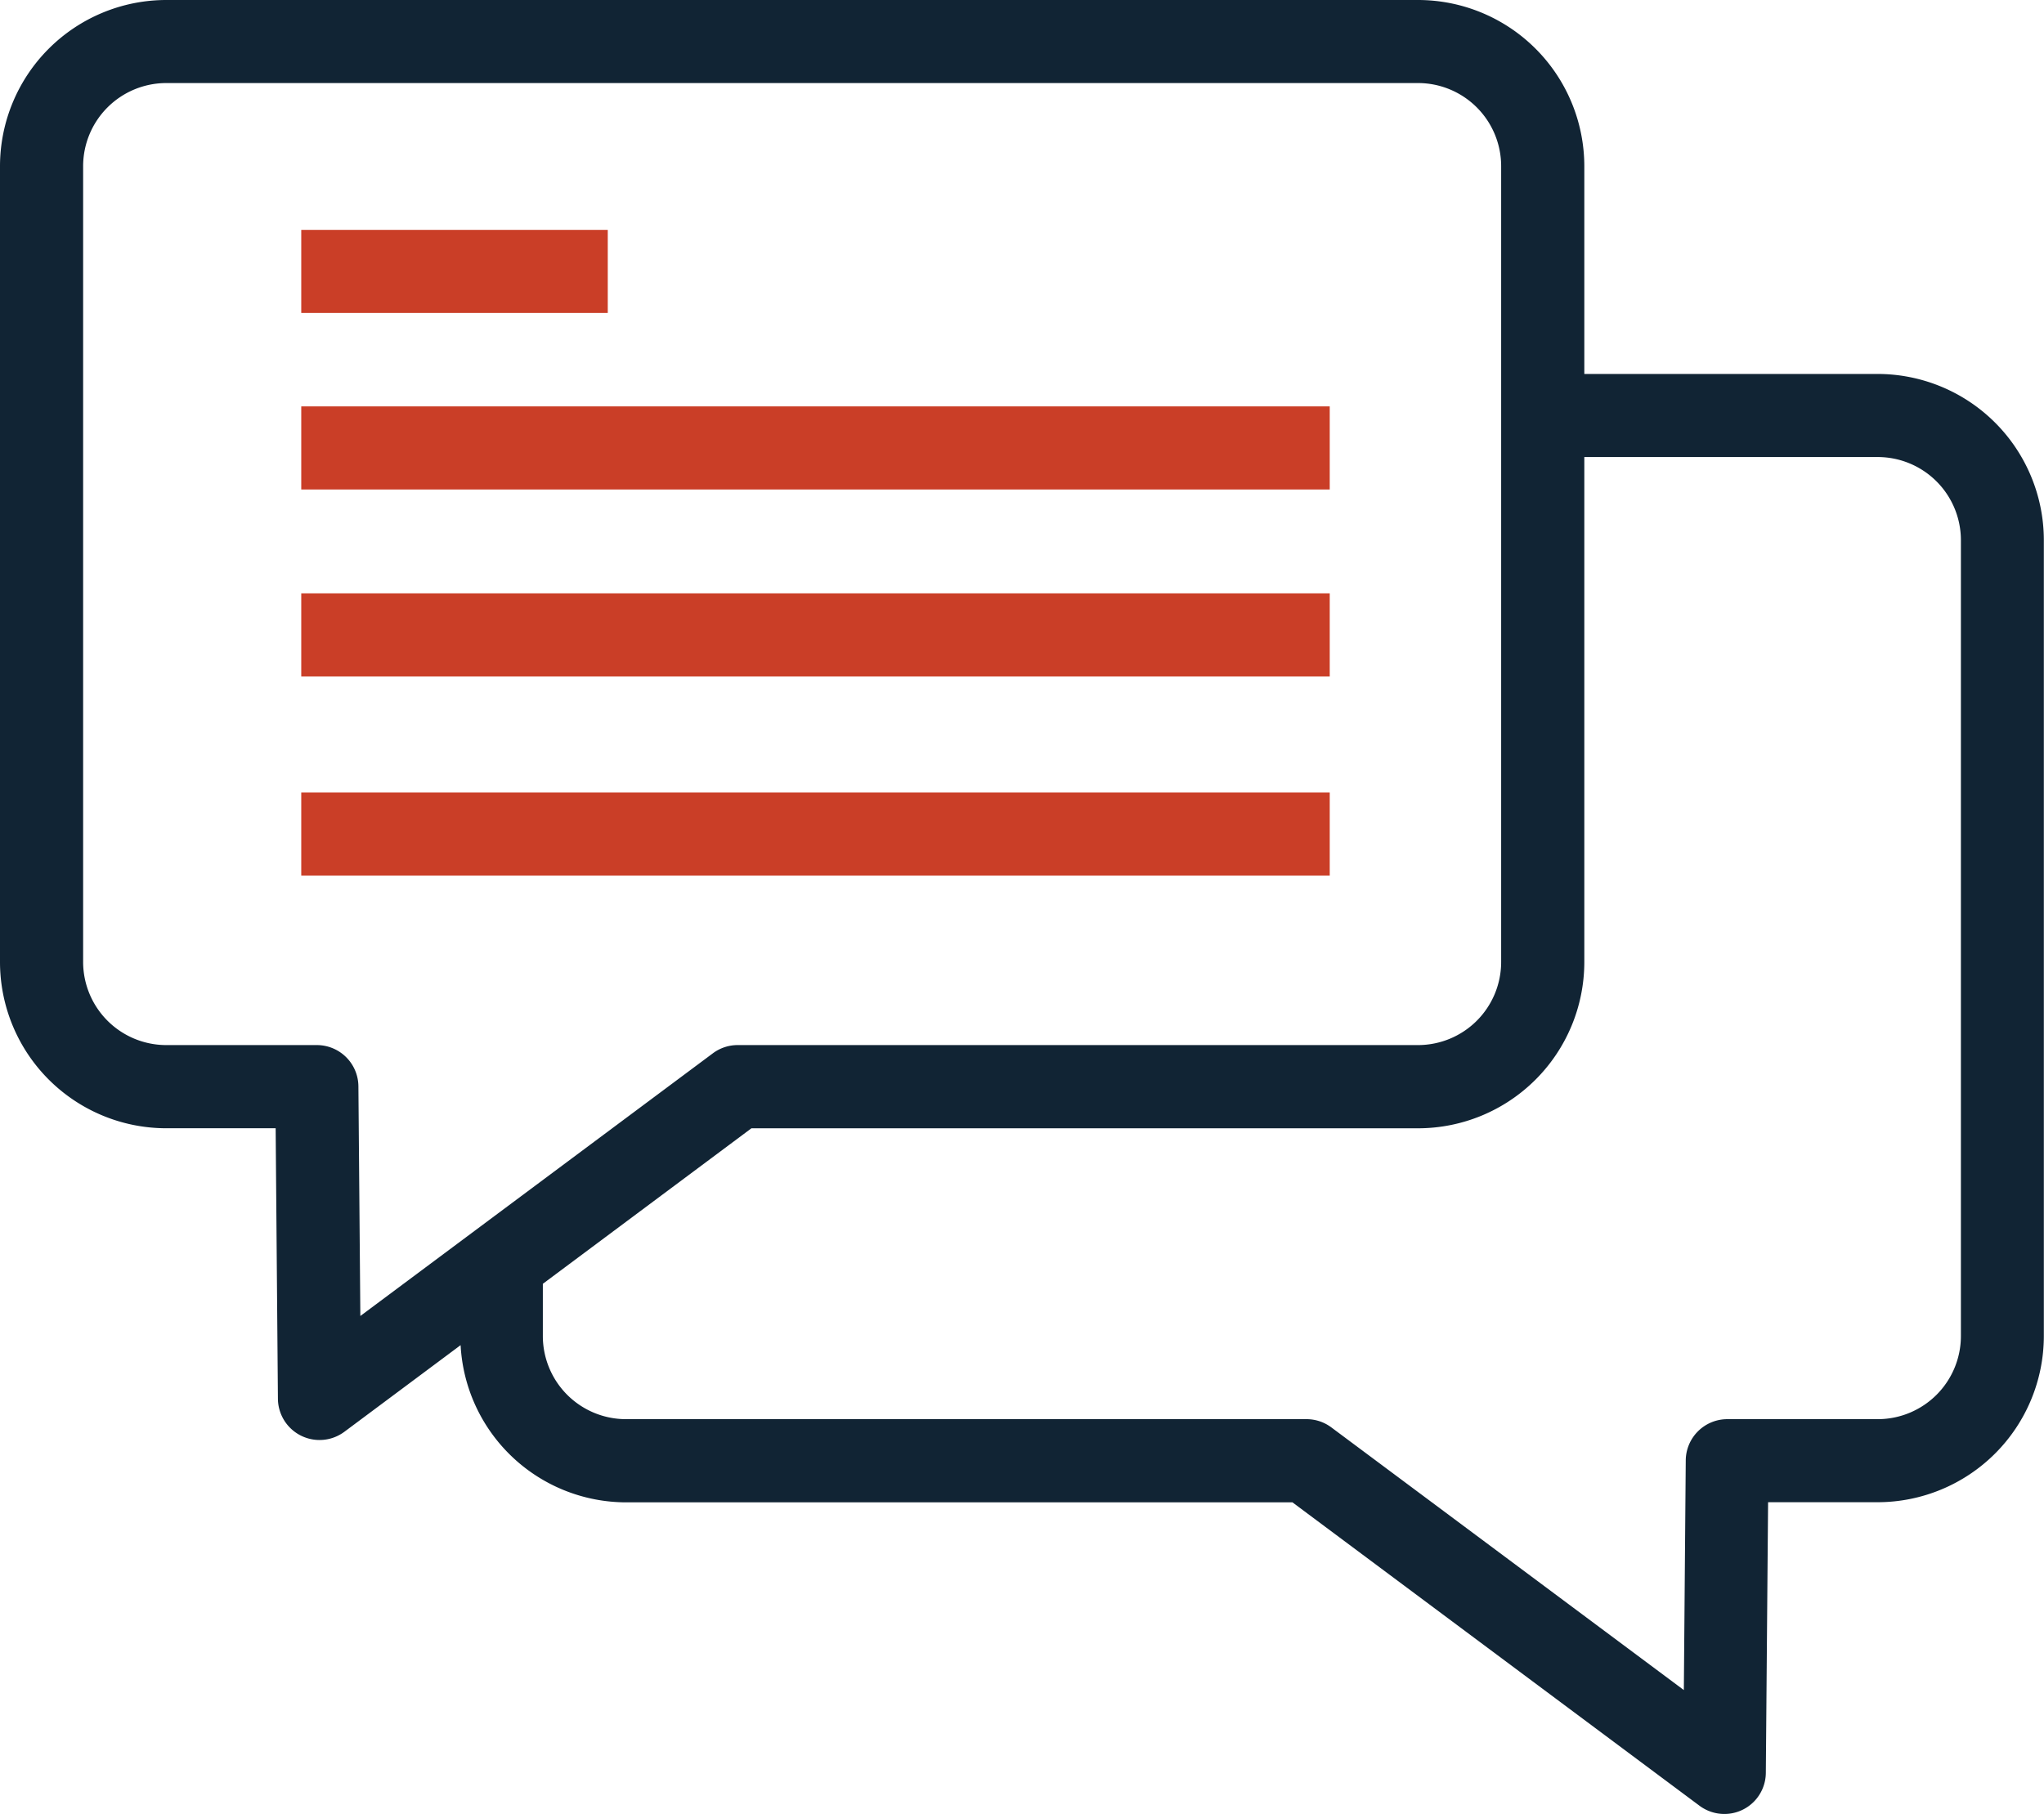
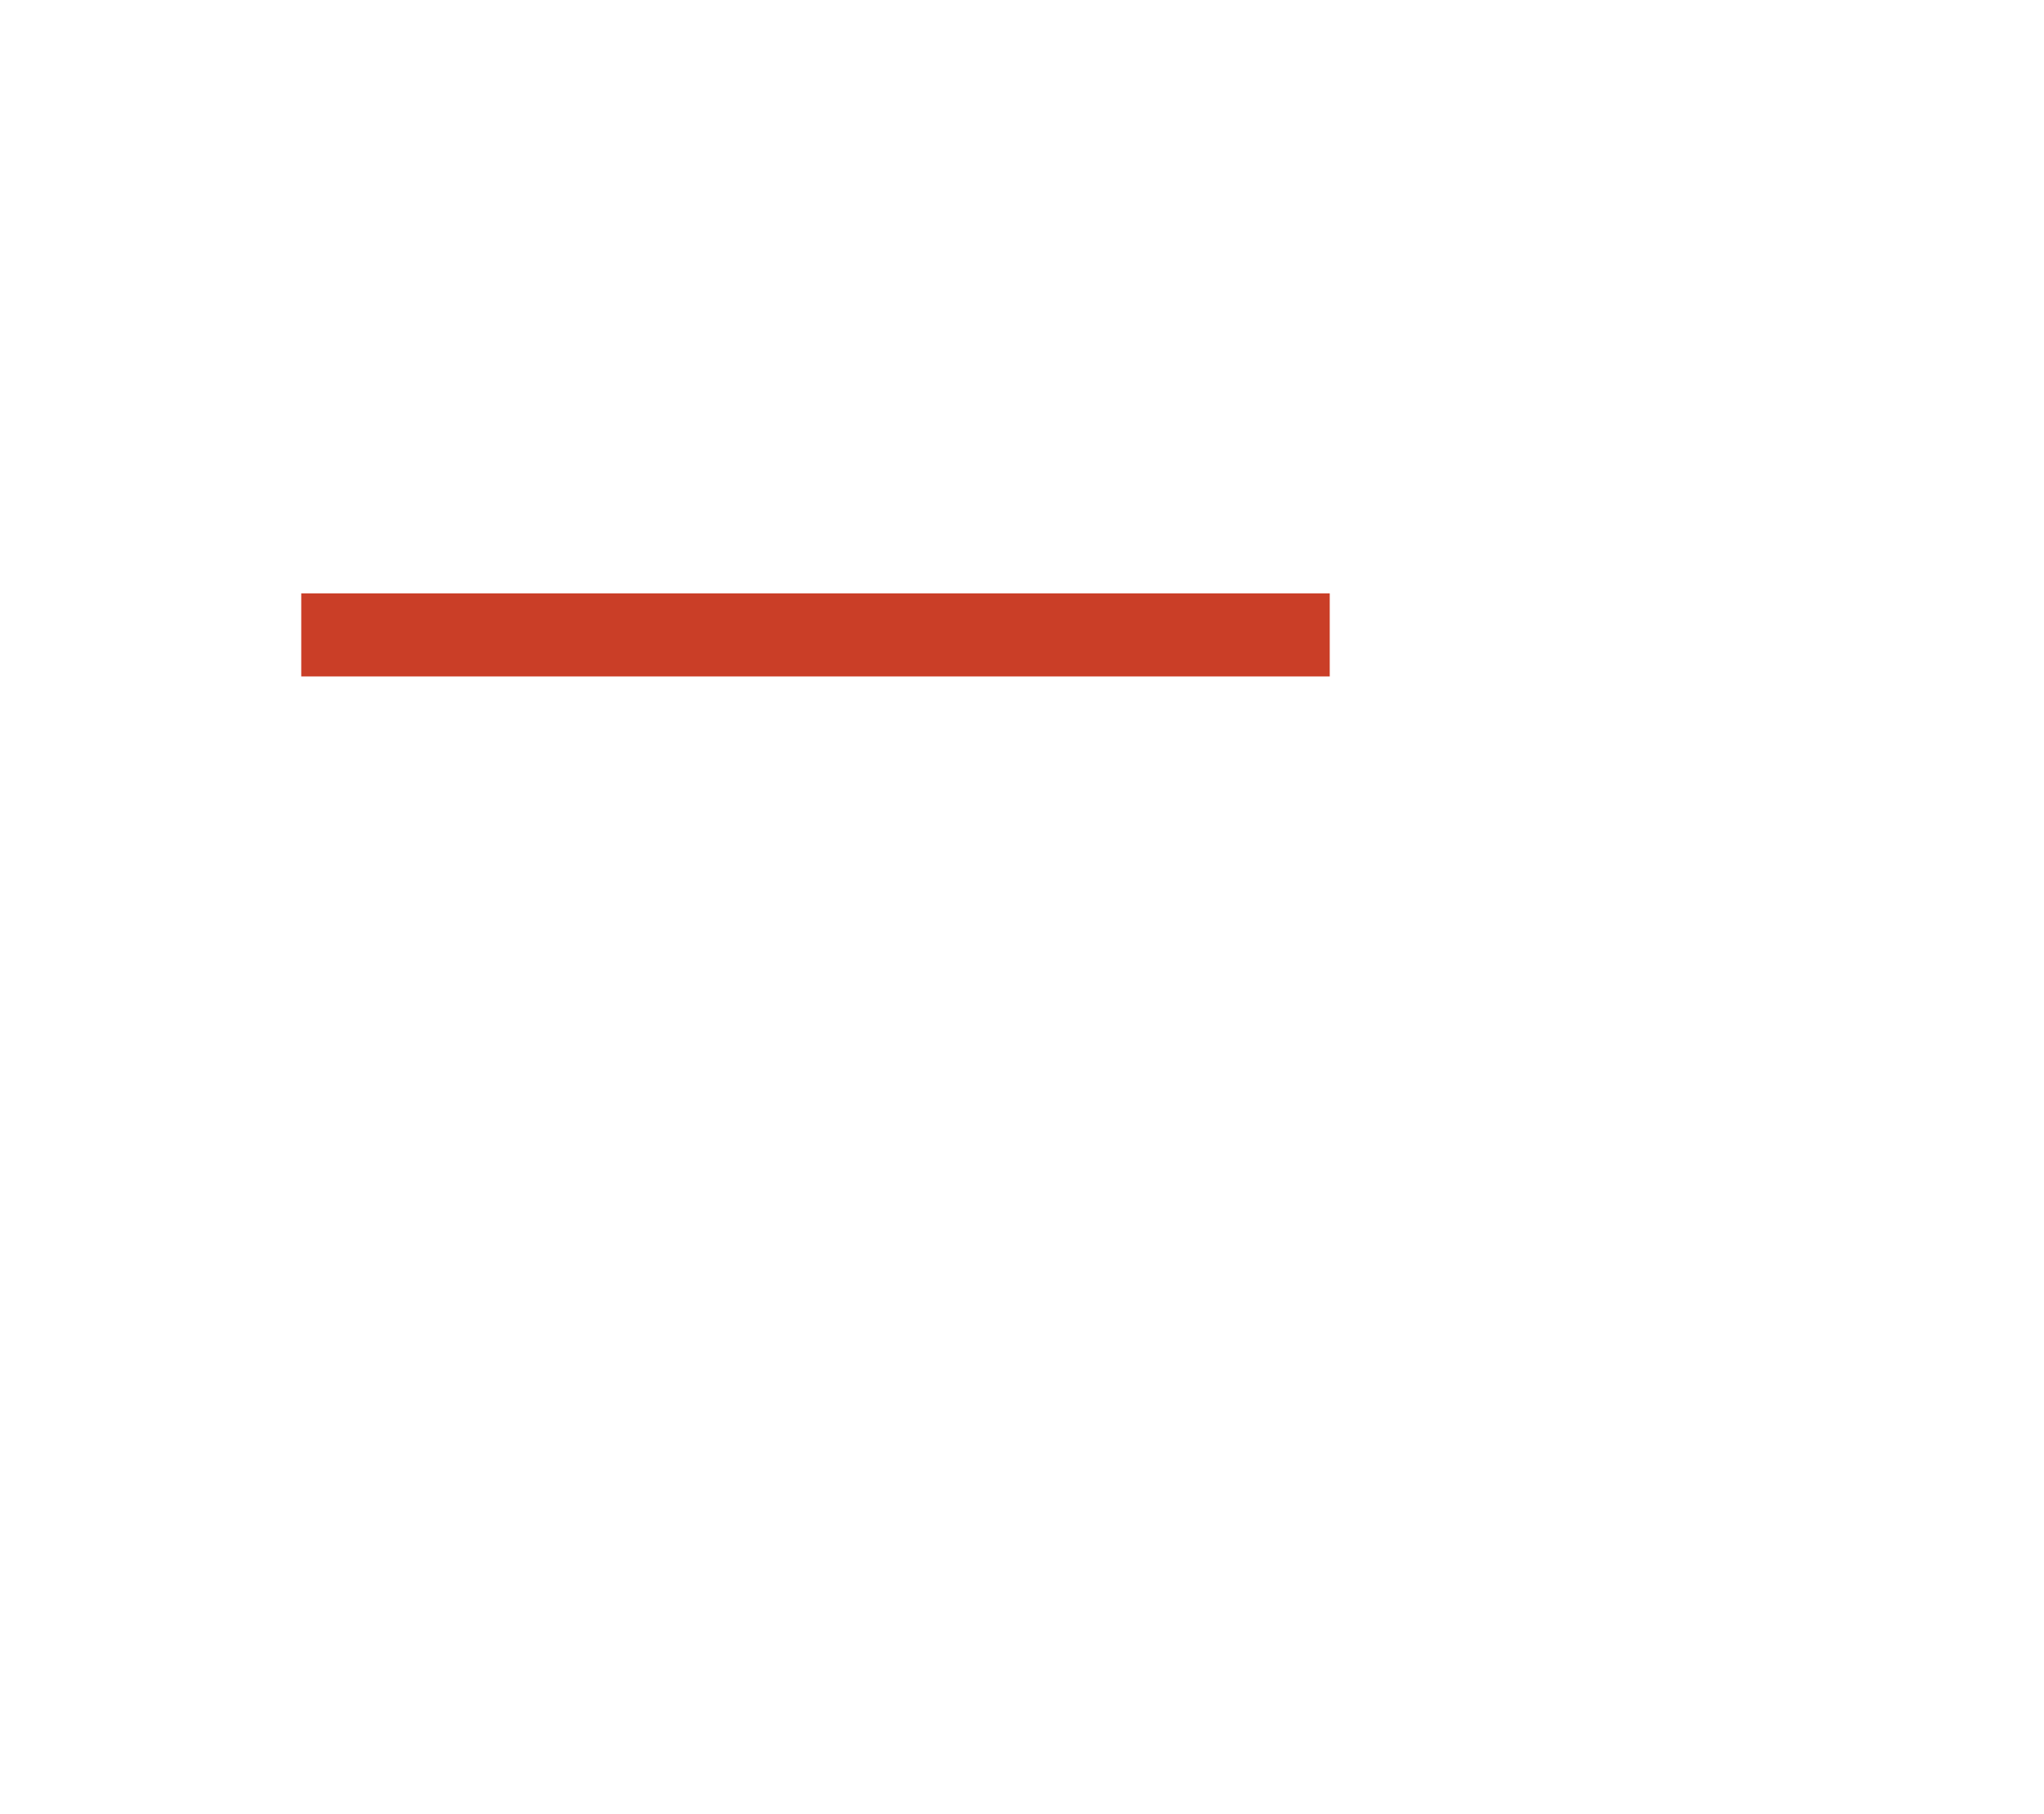
<svg xmlns="http://www.w3.org/2000/svg" width="64.199" height="56.979" viewBox="0 0 64.199 56.979">
  <g id="noun-sms-6071612" transform="translate(-1.406 -4.622)">
    <g id="Group_6263" data-name="Group 6263" transform="translate(1.406 4.622)">
-       <rect id="Rectangle_4184" data-name="Rectangle 4184" width="9.627" height="2.61" transform="translate(9.462 7.221)" fill="#ca3e27" />
-       <rect id="Rectangle_4185" data-name="Rectangle 4185" width="32.303" height="2.61" transform="translate(9.462 12.766)" fill="#ca3e27" />
      <rect id="Rectangle_4186" data-name="Rectangle 4186" width="32.303" height="2.61" transform="translate(9.462 18.639)" fill="#ca3e27" />
-       <rect id="Rectangle_4187" data-name="Rectangle 4187" width="32.303" height="2.61" transform="translate(9.462 24.895)" fill="#ca3e27" />
-       <path id="Path_10882" data-name="Path 10882" d="M60.384,16.369H51.167V9.843a5.225,5.225,0,0,0-5.222-5.221H6.627A5.225,5.225,0,0,0,1.406,9.843v25a5.225,5.225,0,0,0,5.221,5.221h3.437l.071,8.5A1.307,1.307,0,0,0,12.22,49.6l3.653-2.723a5.213,5.213,0,0,0,5.193,4.938H42l12.787,9.532a1.308,1.308,0,0,0,.781.257,1.3,1.3,0,0,0,1.3-1.293l.071-8.5h3.437A5.225,5.225,0,0,0,65.6,46.591v-25A5.225,5.225,0,0,0,60.384,16.369ZM12.663,38.751a1.306,1.306,0,0,0-1.3-1.3H6.627a2.613,2.613,0,0,1-2.61-2.61v-25a2.613,2.613,0,0,1,2.61-2.61H45.945a2.612,2.612,0,0,1,2.61,2.61v25a2.612,2.612,0,0,1-2.61,2.61H24.573a1.3,1.3,0,0,0-.779.26l-11.07,8.25Zm50.332,7.841a2.613,2.613,0,0,1-2.61,2.61H55.653a1.306,1.306,0,0,0-1.3,1.295l-.06,7.215-11.07-8.25a1.3,1.3,0,0,0-.779-.26H21.066a2.612,2.612,0,0,1-2.61-2.61V44.95l6.551-4.885H45.945a5.225,5.225,0,0,0,5.222-5.221V18.979h9.218a2.613,2.613,0,0,1,2.61,2.61Z" transform="translate(-1.406 -4.622)" fill="#112434" />
    </g>
  </g>
</svg>